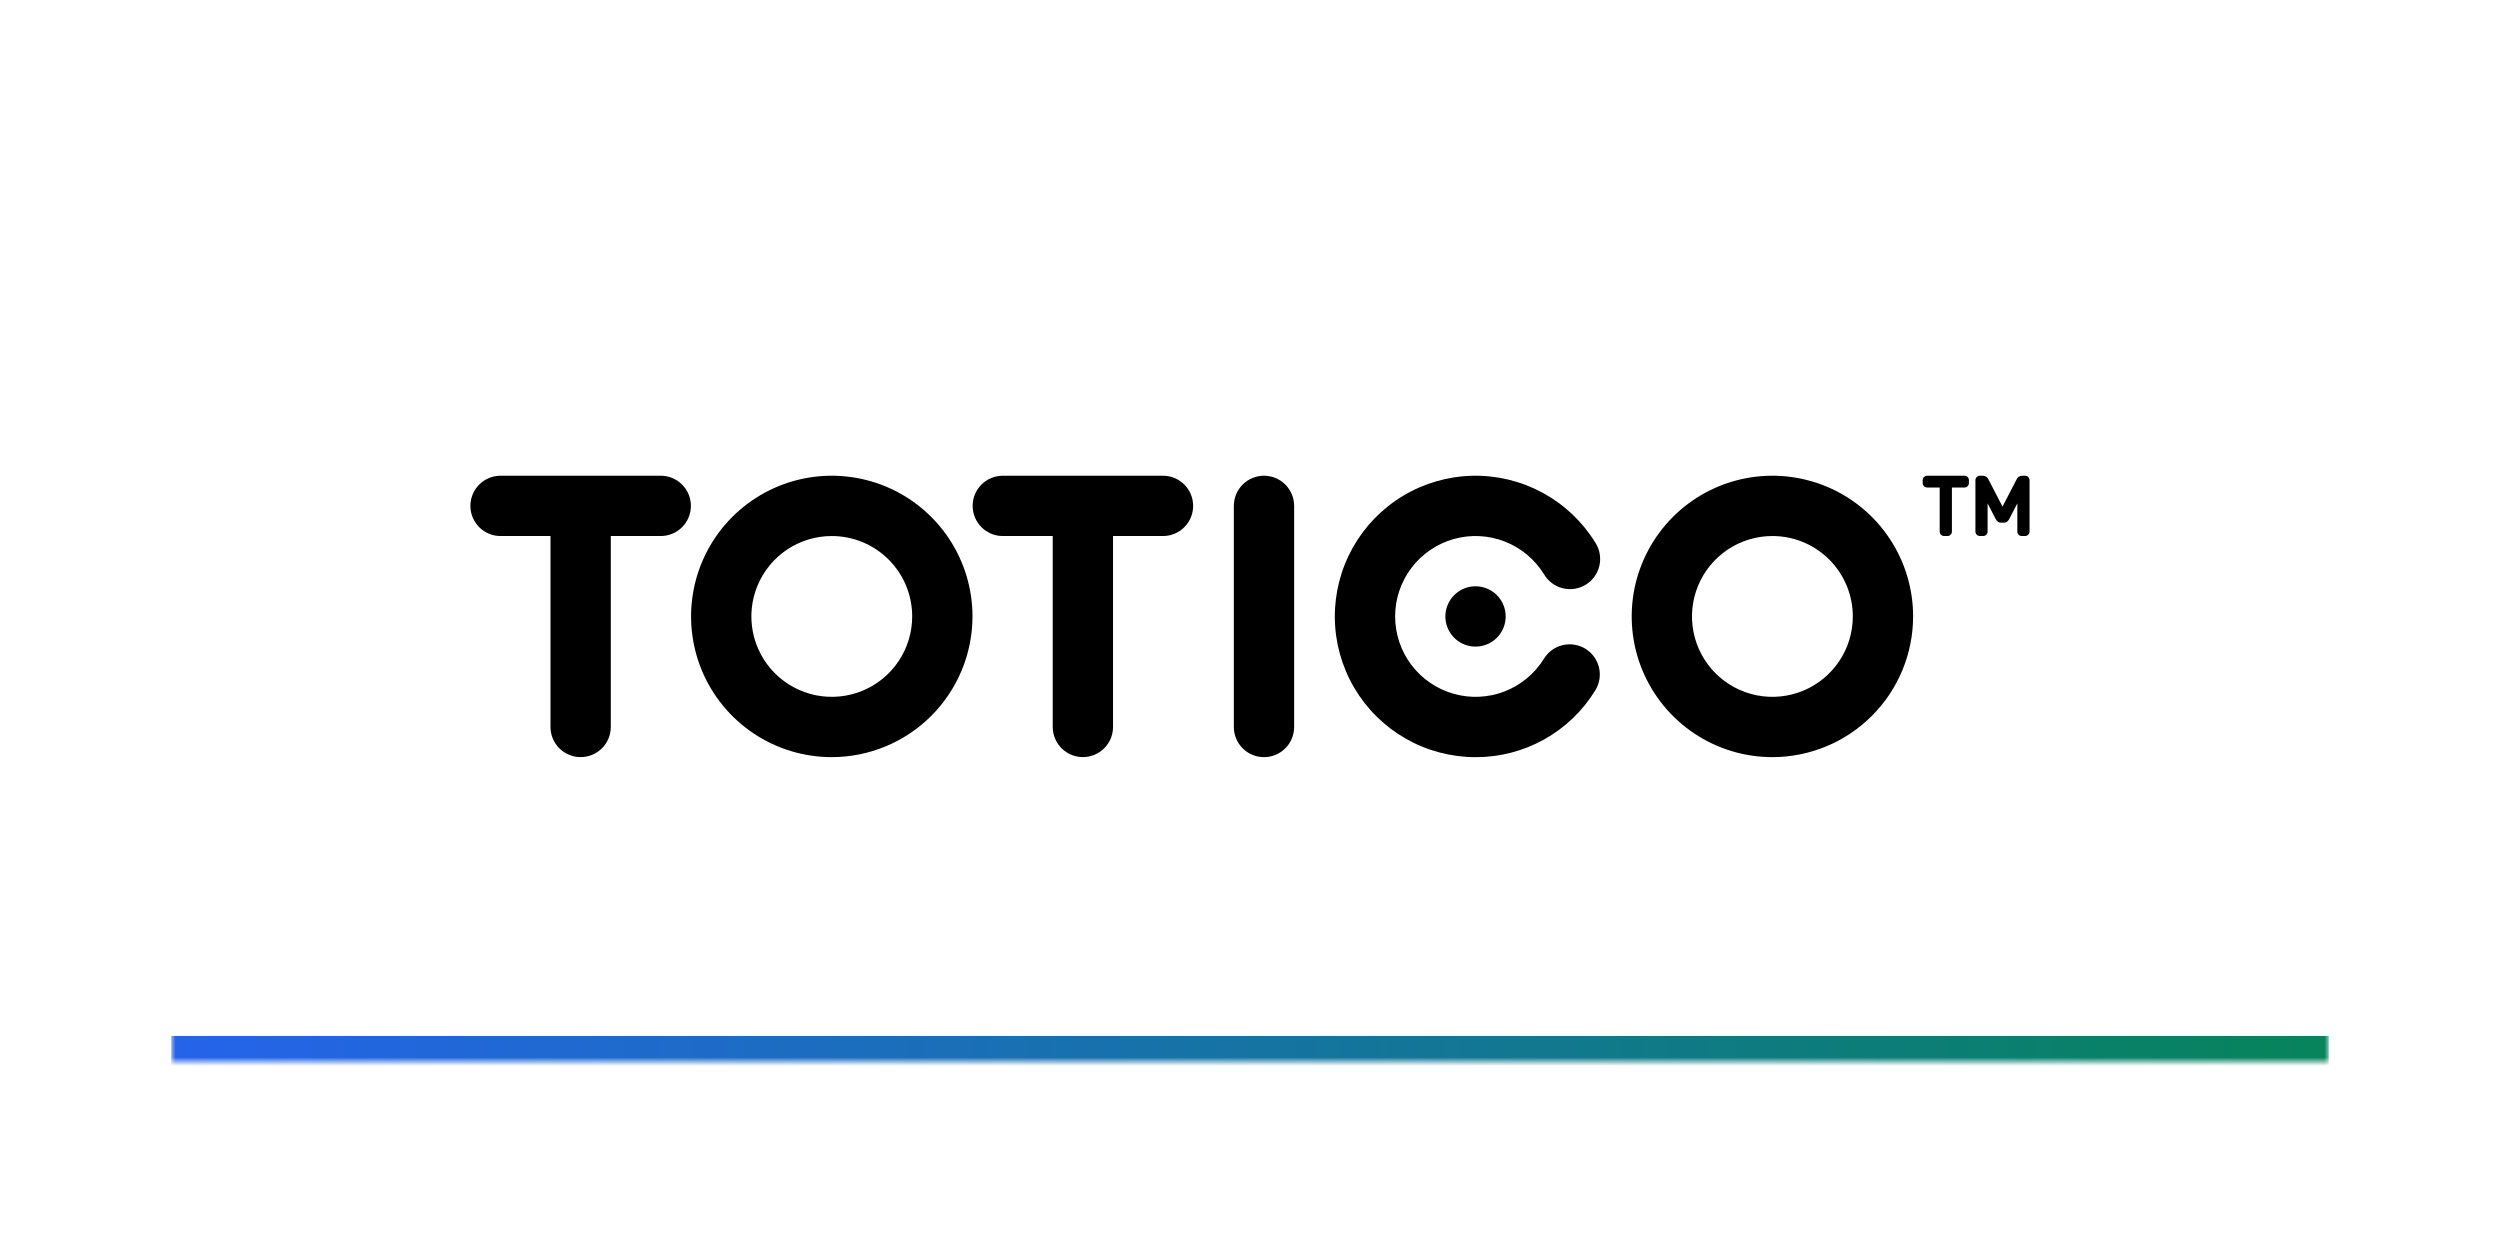
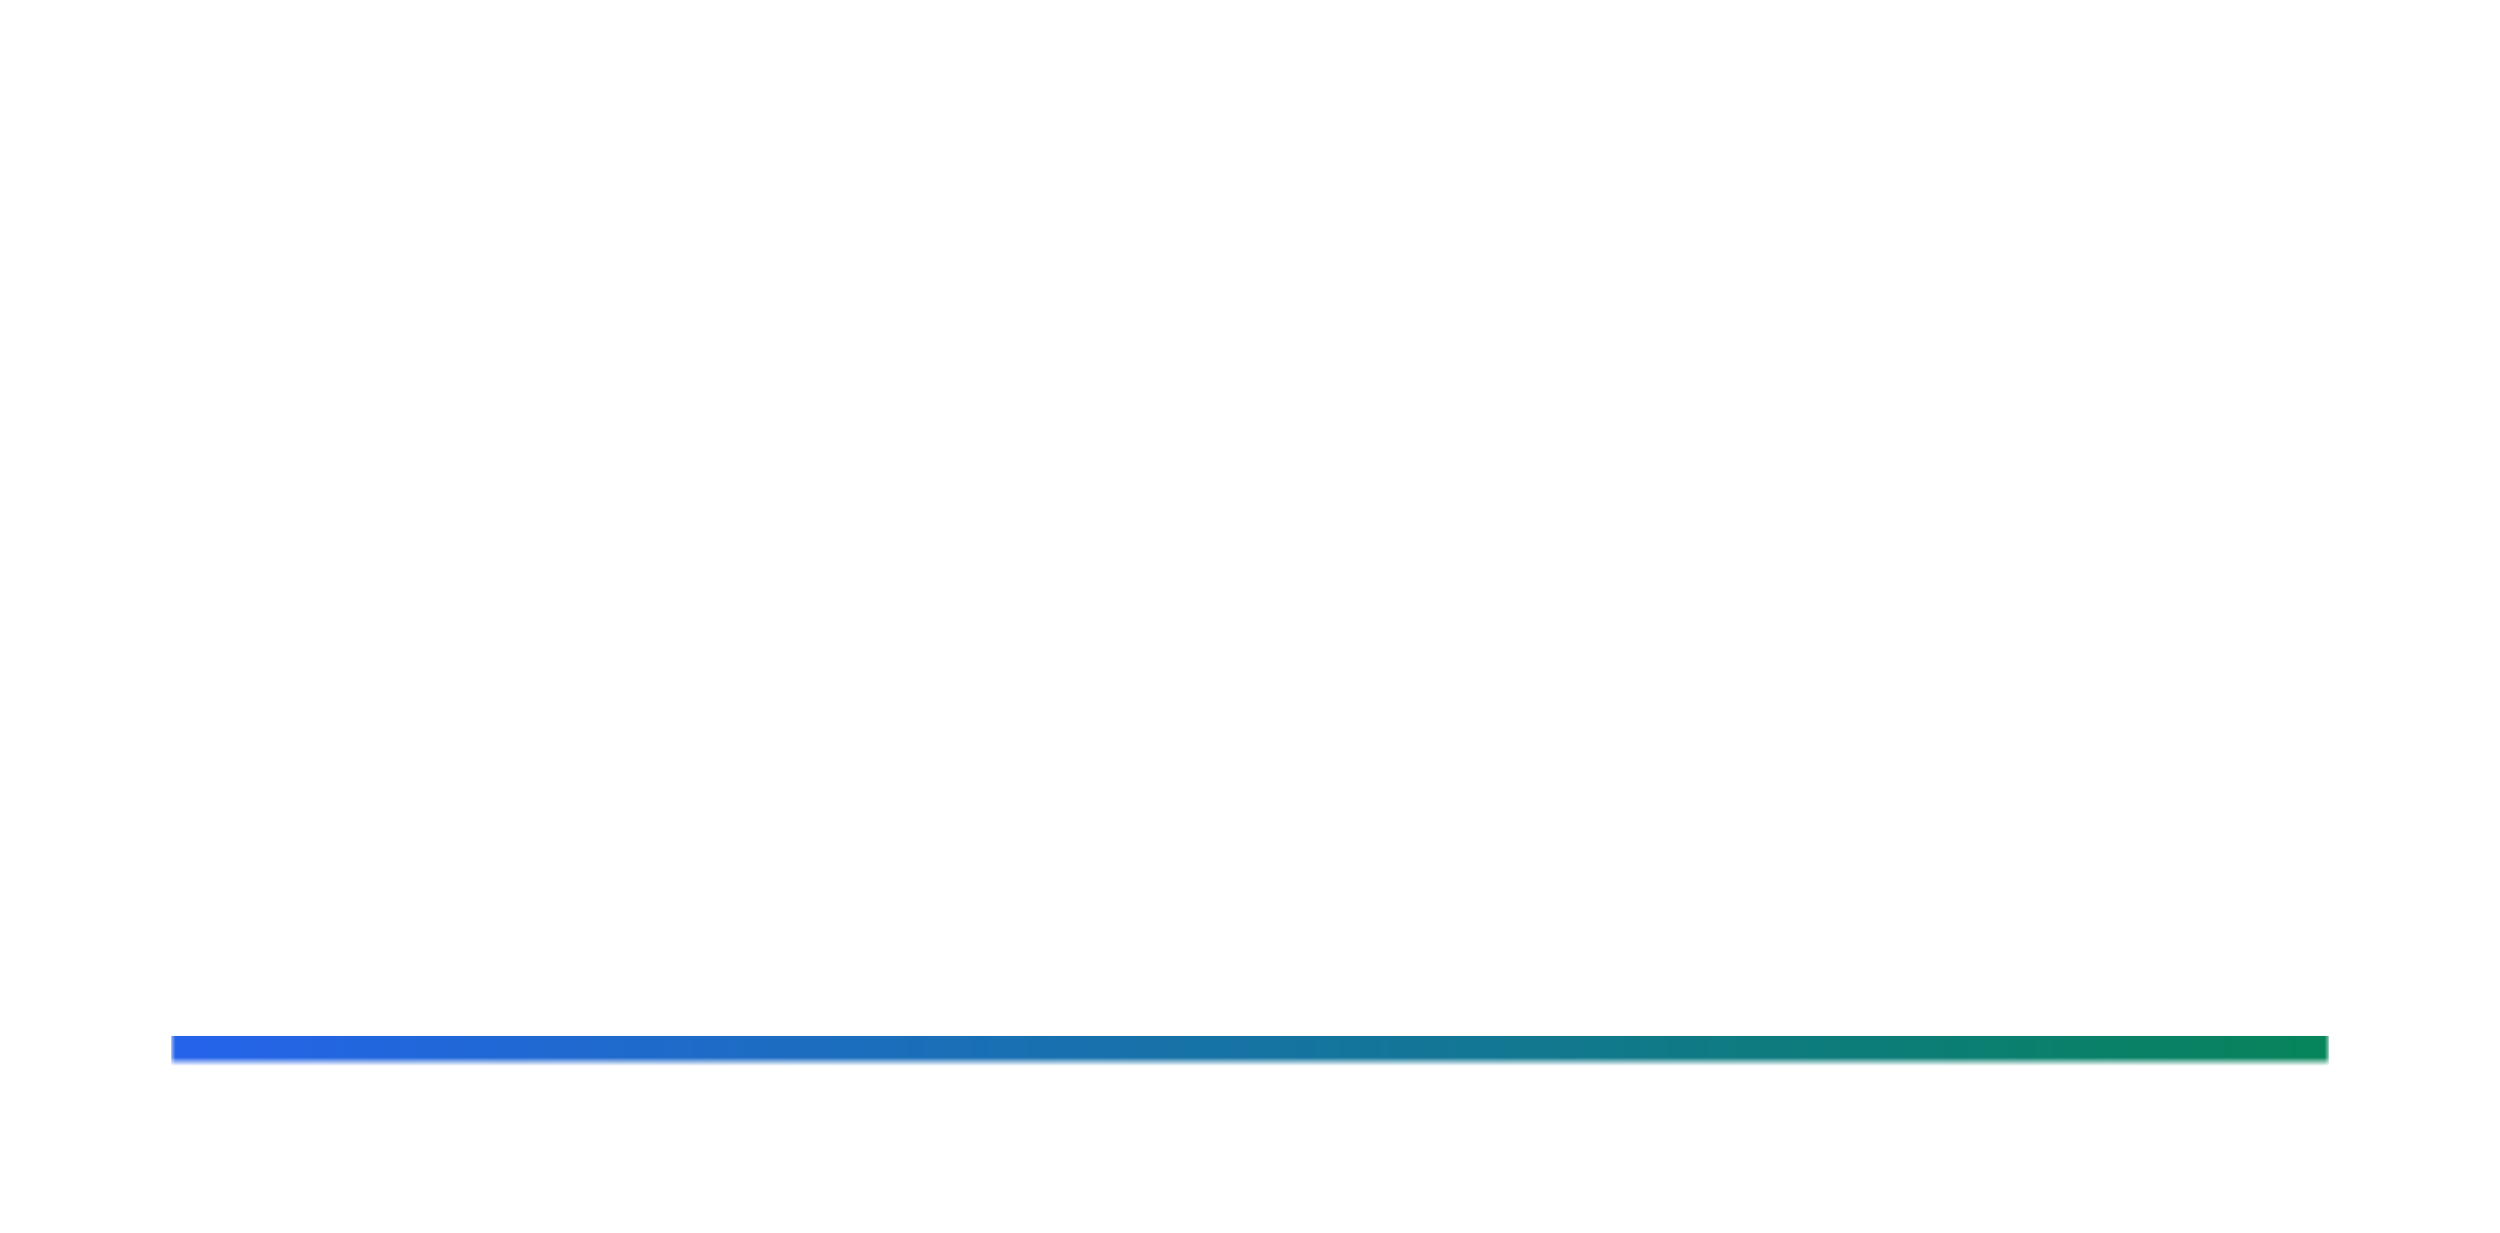
<svg xmlns="http://www.w3.org/2000/svg" width="292" height="144" viewBox="0 0 292 144" fill="none">
  <g filter="url(#filter0_d_1335_2451)">
    <mask id="path-1-inside-1_1335_2451" fill="white">
      <path d="M20 10H272V114H20V10Z" />
    </mask>
-     <path d="M20 10H272V114H20V10Z" fill="white" shape-rendering="crispEdges" />
    <path d="M272 114V111H20V114V117H272V114Z" fill="url(#paint0_linear_1335_2451)" mask="url(#path-1-inside-1_1335_2451)" />
    <g clip-path="url(#clip0_1335_2451)">
-       <path d="M172.342 58.478C171.646 58.478 170.965 58.685 170.386 59.072C169.806 59.459 169.355 60.009 169.088 60.653C168.822 61.296 168.752 62.004 168.888 62.688C169.024 63.371 169.359 63.998 169.852 64.491C170.344 64.984 170.972 65.319 171.655 65.455C172.338 65.591 173.047 65.521 173.69 65.254C174.334 64.988 174.884 64.536 175.271 63.957C175.658 63.378 175.864 62.697 175.864 62.001C175.864 61.066 175.493 60.171 174.833 59.51C174.172 58.85 173.276 58.478 172.342 58.478Z" fill="black" />
-       <path d="M77.174 45.565H58.463C57.529 45.565 56.633 45.935 55.973 46.596C55.312 47.257 54.941 48.152 54.941 49.087C54.941 50.02 55.312 50.916 55.973 51.577C56.633 52.237 57.529 52.608 58.463 52.608H64.297V74.909C64.297 75.843 64.668 76.738 65.329 77.399C65.99 78.059 66.885 78.43 67.819 78.43C68.754 78.43 69.649 78.059 70.31 77.399C70.97 76.738 71.341 75.843 71.341 74.909V52.608H77.175C78.109 52.608 79.005 52.237 79.666 51.577C80.326 50.916 80.697 50.02 80.697 49.087C80.697 48.152 80.326 47.257 79.666 46.596C79.005 45.935 78.109 45.565 77.175 45.565H77.174Z" fill="black" />
      <path d="M135.837 45.565H117.126C116.663 45.565 116.205 45.656 115.778 45.833C115.35 46.01 114.962 46.269 114.635 46.596C114.308 46.923 114.049 47.311 113.872 47.739C113.695 48.166 113.604 48.624 113.604 49.087C113.604 49.549 113.695 50.007 113.872 50.434C114.049 50.862 114.308 51.25 114.635 51.577C114.962 51.904 115.35 52.163 115.778 52.34C116.205 52.517 116.663 52.608 117.126 52.608H122.959V74.909C122.959 75.843 123.33 76.738 123.99 77.399C124.651 78.059 125.546 78.43 126.481 78.43C127.415 78.43 128.31 78.059 128.971 77.399C129.631 76.738 130.003 75.843 130.003 74.909V52.608H135.837C136.299 52.608 136.757 52.517 137.184 52.34C137.612 52.163 138 51.904 138.327 51.577C138.654 51.25 138.913 50.862 139.09 50.434C139.267 50.007 139.359 49.549 139.359 49.087C139.359 48.624 139.267 48.166 139.09 47.739C138.913 47.311 138.654 46.923 138.327 46.596C138 46.269 137.612 46.01 137.184 45.833C136.757 45.656 136.299 45.565 135.837 45.565Z" fill="black" />
      <path d="M185.187 65.781C184.392 65.291 183.435 65.135 182.526 65.35C181.617 65.565 180.831 66.132 180.34 66.926C179.267 68.667 177.656 70.01 175.751 70.752C173.845 71.494 171.75 71.594 169.783 71.036C167.816 70.479 166.085 69.295 164.851 67.664C163.618 66.033 162.951 64.044 162.951 62C162.951 59.955 163.618 57.967 164.851 56.336C166.085 54.705 167.816 53.521 169.783 52.964C171.75 52.406 173.845 52.506 175.751 53.248C177.656 53.99 179.267 55.333 180.34 57.073C180.577 57.478 180.893 57.831 181.269 58.111C181.645 58.392 182.073 58.595 182.528 58.708C182.983 58.821 183.456 58.841 183.92 58.769C184.383 58.697 184.827 58.532 185.227 58.286C185.626 58.039 185.971 57.716 186.244 57.334C186.516 56.952 186.709 56.52 186.812 56.062C186.915 55.605 186.926 55.131 186.843 54.669C186.761 54.208 186.587 53.767 186.332 53.373C184.828 50.935 182.713 48.932 180.196 47.563C177.679 46.194 174.849 45.507 171.984 45.569C169.12 45.632 166.322 46.442 163.867 47.919C161.413 49.396 159.387 51.489 157.991 53.991C156.594 56.492 155.876 59.315 155.907 62.18C155.938 65.045 156.718 67.852 158.168 70.322C159.618 72.793 161.689 74.841 164.175 76.265C166.662 77.688 169.477 78.437 172.342 78.437C175.147 78.447 177.909 77.733 180.359 76.366C182.809 74.998 184.866 73.023 186.332 70.63C186.575 70.237 186.738 69.799 186.812 69.343C186.887 68.886 186.87 68.419 186.764 67.969C186.657 67.518 186.463 67.093 186.193 66.718C185.922 66.343 185.58 66.025 185.187 65.781Z" fill="black" />
      <path d="M97.152 78.434C93.901 78.434 90.724 77.471 88.021 75.665C85.318 73.859 83.212 71.292 81.968 68.289C80.724 65.286 80.398 61.981 81.033 58.793C81.667 55.605 83.232 52.677 85.531 50.378C87.829 48.08 90.757 46.514 93.945 45.88C97.134 45.246 100.438 45.572 103.441 46.816C106.444 48.059 109.011 50.166 110.817 52.869C112.623 55.571 113.587 58.749 113.587 61.999C113.582 66.357 111.849 70.534 108.768 73.615C105.686 76.696 101.509 78.429 97.152 78.434ZM97.152 52.608C95.294 52.608 93.478 53.158 91.934 54.19C90.389 55.222 89.186 56.689 88.475 58.405C87.764 60.121 87.578 62.01 87.94 63.832C88.303 65.654 89.197 67.327 90.511 68.641C91.824 69.954 93.498 70.849 95.32 71.211C97.141 71.573 99.03 71.387 100.746 70.677C102.462 69.966 103.929 68.762 104.961 67.217C105.993 65.673 106.544 63.857 106.544 61.999C106.544 59.508 105.554 57.12 103.793 55.358C102.032 53.597 99.643 52.608 97.152 52.608Z" fill="black" />
-       <path d="M207.017 78.434C203.766 78.434 200.589 77.471 197.886 75.665C195.184 73.859 193.077 71.292 191.833 68.289C190.589 65.286 190.264 61.981 190.898 58.793C191.532 55.605 193.097 52.677 195.396 50.378C197.694 48.08 200.623 46.514 203.811 45.88C206.999 45.246 210.303 45.572 213.306 46.816C216.31 48.059 218.876 50.166 220.682 52.869C222.488 55.571 223.452 58.749 223.452 61.999C223.447 66.357 221.714 70.534 218.633 73.615C215.552 76.696 211.374 78.429 207.017 78.434ZM207.017 52.608C205.159 52.607 203.344 53.158 201.799 54.19C200.254 55.222 199.05 56.688 198.339 58.405C197.628 60.121 197.442 62.009 197.804 63.831C198.167 65.653 199.061 67.327 200.375 68.64C201.688 69.954 203.361 70.848 205.183 71.211C207.005 71.573 208.894 71.388 210.61 70.677C212.326 69.966 213.793 68.762 214.825 67.218C215.857 65.673 216.408 63.857 216.408 61.999C216.408 60.766 216.165 59.545 215.693 58.405C215.222 57.266 214.53 56.23 213.658 55.358C212.786 54.486 211.75 53.794 210.611 53.322C209.472 52.85 208.25 52.608 207.017 52.608Z" fill="black" />
      <path d="M147.633 45.565C146.699 45.565 145.803 45.935 145.143 46.596C144.482 47.257 144.111 48.152 144.111 49.087V74.913C144.111 75.376 144.202 75.834 144.379 76.261C144.556 76.689 144.816 77.077 145.143 77.404C145.47 77.731 145.858 77.99 146.286 78.167C146.713 78.344 147.171 78.436 147.633 78.436C148.096 78.436 148.554 78.344 148.981 78.167C149.408 77.99 149.797 77.731 150.124 77.404C150.451 77.077 150.71 76.689 150.887 76.261C151.064 75.834 151.155 75.376 151.155 74.913V49.087C151.155 48.152 150.784 47.257 150.124 46.596C149.463 45.935 148.567 45.565 147.633 45.565Z" fill="black" />
      <path d="M227.459 52.608H227.078C226.94 52.608 226.807 52.553 226.71 52.455C226.612 52.357 226.557 52.225 226.556 52.087V46.941H225.09C224.952 46.941 224.82 46.886 224.722 46.788C224.624 46.691 224.569 46.559 224.568 46.42V46.086C224.569 45.947 224.625 45.815 224.723 45.717C224.821 45.62 224.953 45.565 225.091 45.565H229.452C229.521 45.564 229.588 45.578 229.651 45.604C229.714 45.63 229.771 45.669 229.819 45.718C229.868 45.765 229.906 45.822 229.932 45.885C229.958 45.948 229.972 46.015 229.971 46.084V46.42C229.97 46.558 229.915 46.69 229.818 46.788C229.72 46.885 229.588 46.94 229.45 46.941H227.983V52.087C227.983 52.225 227.928 52.357 227.83 52.455C227.733 52.552 227.601 52.608 227.462 52.608H227.459Z" fill="black" />
      <path d="M236.529 52.608H236.148C236.009 52.608 235.877 52.553 235.779 52.455C235.681 52.357 235.626 52.225 235.625 52.087V48.794L234.687 50.605C234.632 50.721 234.554 50.825 234.458 50.91C234.347 51.002 234.208 51.051 234.065 51.048H233.713C233.568 51.051 233.428 51.001 233.318 50.908C233.221 50.823 233.143 50.719 233.089 50.602L232.151 48.795V52.087C232.151 52.225 232.096 52.357 231.999 52.455C231.901 52.553 231.769 52.608 231.631 52.608H231.25C231.111 52.607 230.979 52.552 230.882 52.454C230.784 52.357 230.729 52.224 230.729 52.087V46.087C230.728 46.018 230.741 45.95 230.768 45.888C230.794 45.824 230.833 45.767 230.882 45.719C230.93 45.67 230.988 45.63 231.052 45.603C231.116 45.577 231.185 45.564 231.255 45.565H231.607C231.748 45.567 231.885 45.61 232.001 45.69C232.117 45.769 232.207 45.881 232.26 46.011L233.894 49.175L235.529 46.01C235.58 45.879 235.67 45.767 235.786 45.688C235.902 45.609 236.038 45.566 236.179 45.565H236.532C236.6 45.564 236.667 45.578 236.73 45.604C236.793 45.63 236.851 45.669 236.899 45.718C236.947 45.766 236.986 45.823 237.013 45.886C237.039 45.95 237.053 46.018 237.052 46.087V52.087C237.052 52.224 236.997 52.357 236.899 52.454C236.802 52.552 236.67 52.607 236.532 52.608H236.529Z" fill="black" />
    </g>
  </g>
  <defs>
    <filter id="filter0_d_1335_2451" x="0" y="0" width="292" height="144" filterUnits="userSpaceOnUse" color-interpolation-filters="sRGB">
      <feFlood flood-opacity="0" result="BackgroundImageFix" />
      <feColorMatrix in="SourceAlpha" type="matrix" values="0 0 0 0 0 0 0 0 0 0 0 0 0 0 0 0 0 0 127 0" result="hardAlpha" />
      <feOffset dy="10" />
      <feGaussianBlur stdDeviation="10" />
      <feComposite in2="hardAlpha" operator="out" />
      <feColorMatrix type="matrix" values="0 0 0 0 0 0 0 0 0 0 0 0 0 0 0 0 0 0 0.15 0" />
      <feBlend mode="normal" in2="BackgroundImageFix" result="effect1_dropShadow_1335_2451" />
      <feBlend mode="normal" in="SourceGraphic" in2="effect1_dropShadow_1335_2451" result="shape" />
    </filter>
    <linearGradient id="paint0_linear_1335_2451" x1="20" y1="114" x2="272" y2="114" gradientUnits="userSpaceOnUse">
      <stop stop-color="#2563EB" />
      <stop offset="1" stop-color="#06845A" />
    </linearGradient>
    <clipPath id="clip0_1335_2451">
-       <rect width="182.112" height="32.871" fill="white" transform="translate(54.943 45.565)" />
-     </clipPath>
+       </clipPath>
  </defs>
</svg>